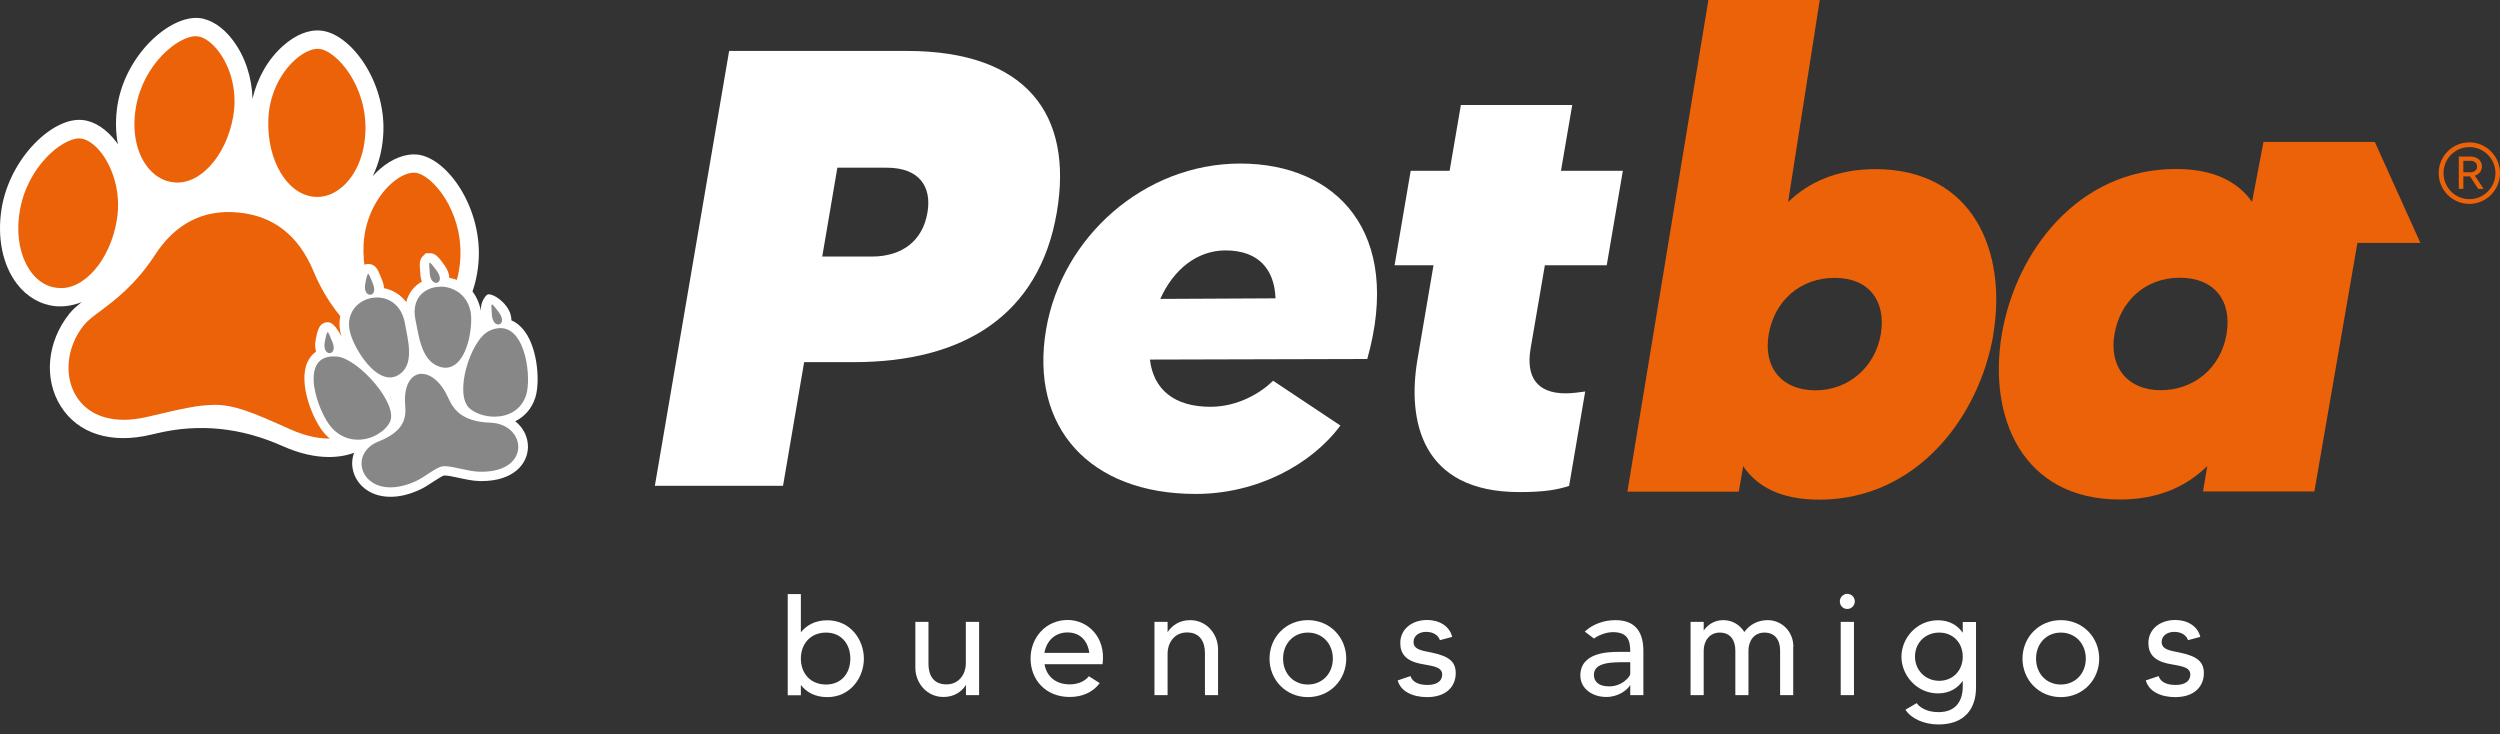
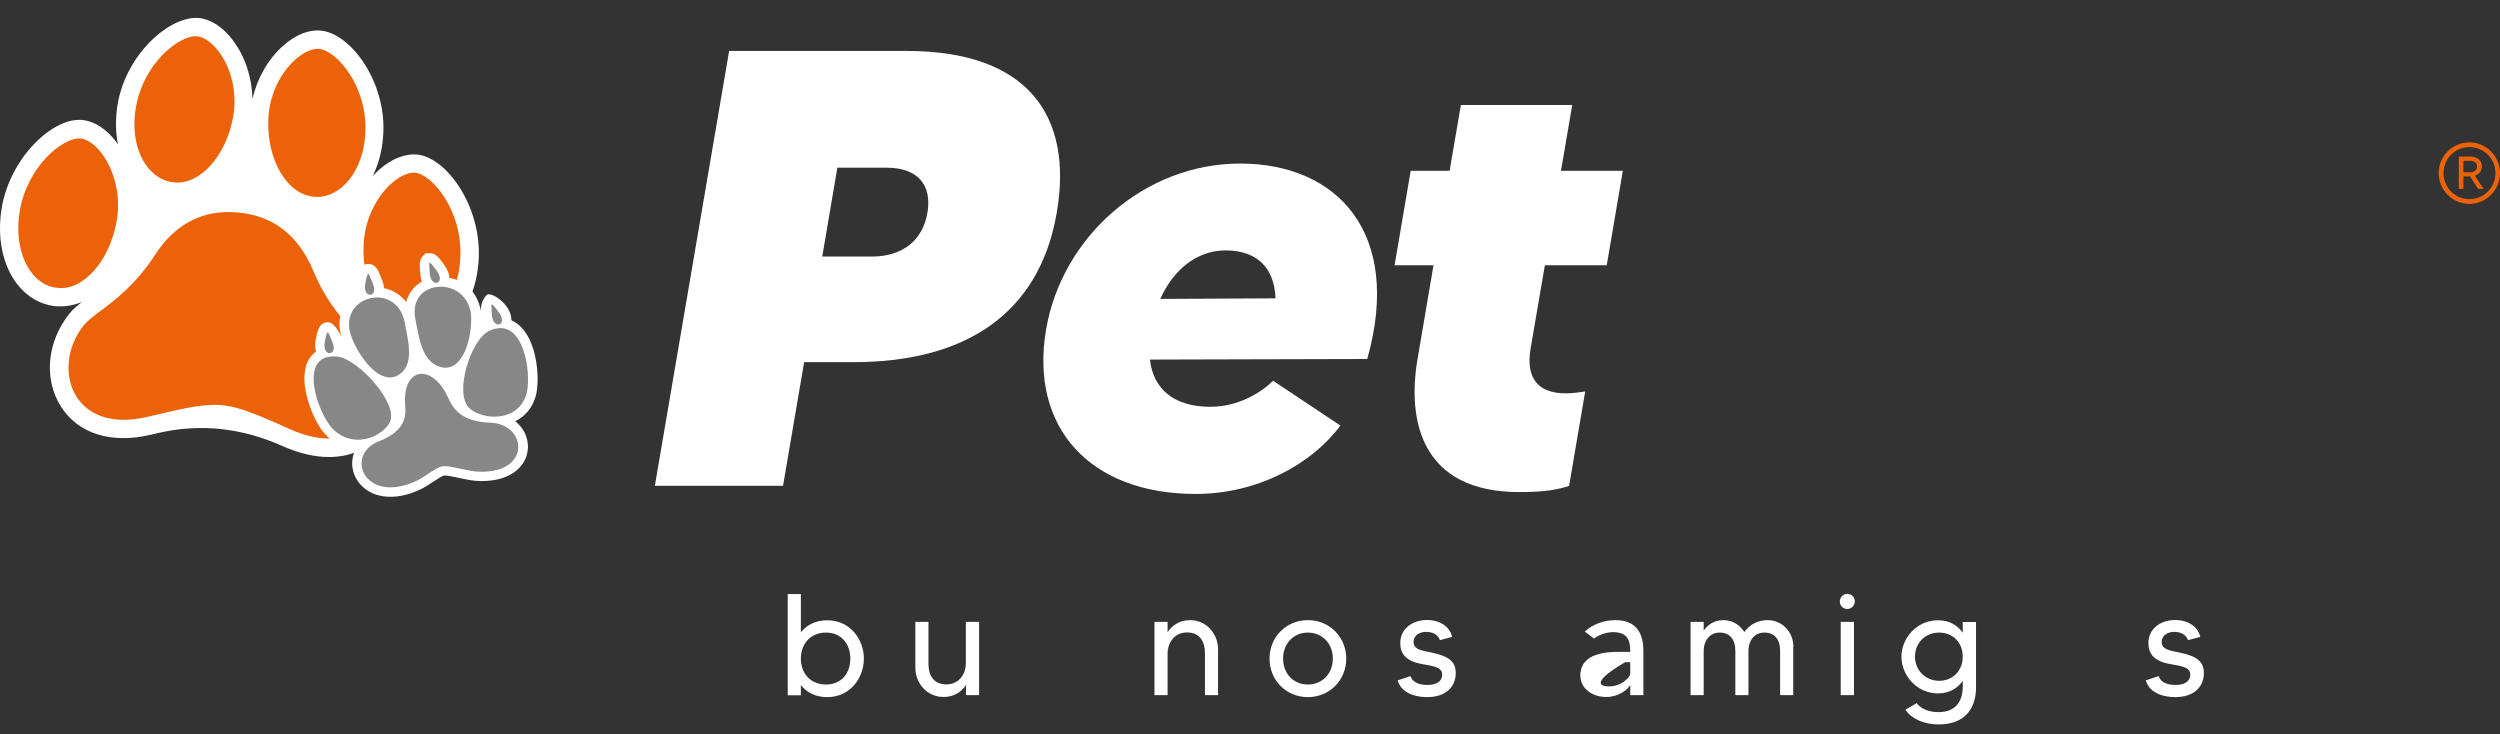
<svg xmlns="http://www.w3.org/2000/svg" width="177" height="52" viewBox="0 0 177 52" fill="none">
  <rect x="0" y="0" width="177" height="52" fill="#333333" stroke="none" />
  <path fill-rule="evenodd" clip-rule="evenodd" d="M10.427 17.698C8.469 20.717 6.298 21.537 5.43 22.621C2.664 26.055 4.613 31.566 10.589 30.138C15.555 28.953 15.545 28.872 20.279 30.989C26.034 33.572 29.021 28.599 26.871 24.617C26.215 23.402 24.156 22.257 22.783 18.924C21.501 15.834 19.25 14.598 16.898 14.386C14.606 14.183 12.214 14.932 10.417 17.688L10.427 17.698ZM5.794 9.148C7.5 9.32 9.468 12.268 8.933 15.641C8.388 19.015 6.187 21.224 4.017 21.021C1.847 20.818 0.211 18.255 0.756 14.882C1.302 11.508 4.088 8.975 5.794 9.148ZM29.476 11.579C31.182 11.762 33.403 14.801 33.251 18.215C33.1 21.629 30.98 23.807 28.82 23.564C26.659 23.32 24.943 20.717 25.095 17.303C25.246 13.889 27.77 11.397 29.476 11.579ZM14.041 1.925C12.335 1.743 9.539 4.194 8.973 7.497C8.408 10.799 10.033 13.332 12.194 13.555C14.354 13.778 16.575 11.64 17.14 8.337C17.705 5.035 15.747 2.117 14.041 1.925ZM22.662 2.806C20.956 2.644 18.452 5.106 18.331 8.449C18.22 11.802 19.956 14.345 22.117 14.568C24.277 14.791 26.377 12.643 26.498 9.29C26.619 5.937 24.358 2.968 22.662 2.806Z" fill="#EB6209" />
  <path d="M23.298 32.357C22.278 32.357 21.178 32.103 20.017 31.587C17.076 30.27 14.112 29.966 11.124 30.675L10.73 30.766C7.883 31.455 5.531 30.716 4.3 28.76C3.078 26.815 3.331 24.182 4.915 22.206C5.148 21.912 5.45 21.659 5.783 21.385C5.198 21.628 4.562 21.73 3.936 21.679C2.886 21.578 1.907 21.021 1.201 20.099C0.181 18.762 -0.213 16.827 0.11 14.781C0.696 11.154 3.775 8.257 5.854 8.5C6.682 8.581 7.53 9.128 8.226 10.04C8.267 10.1 8.307 10.151 8.348 10.212C8.176 9.33 8.166 8.368 8.327 7.385C8.933 3.819 12.032 1.084 14.101 1.276C14.939 1.368 15.797 1.925 16.494 2.857C17.352 4.002 17.837 5.47 17.877 6.99C18.22 5.511 18.987 4.174 20.057 3.232C20.925 2.462 21.864 2.077 22.723 2.168C24.822 2.37 27.275 5.713 27.144 9.32C27.104 10.475 26.841 11.549 26.387 12.471C26.548 12.288 26.72 12.126 26.902 11.964C27.77 11.214 28.739 10.86 29.536 10.941C31.636 11.164 34.049 14.578 33.897 18.255C33.806 20.322 33.029 22.125 31.757 23.219C30.879 23.979 29.829 24.334 28.749 24.212C28.022 24.131 27.346 23.837 26.76 23.381C27.043 23.695 27.275 23.989 27.447 24.303C28.658 26.552 28.436 29.165 26.902 30.837C25.973 31.84 24.731 32.357 23.298 32.357ZM15.121 28.659C16.605 28.659 17.837 29.176 20.542 30.391C22.793 31.404 24.762 31.242 25.953 29.956C27.114 28.7 27.255 26.684 26.306 24.931C26.114 24.587 25.741 24.192 25.307 23.736C24.388 22.784 23.136 21.466 22.188 19.187C21.138 16.665 19.341 15.267 16.847 15.044C14.394 14.811 12.406 15.834 10.972 18.052C9.619 20.129 8.176 21.223 7.116 22.013C6.611 22.388 6.187 22.712 5.935 23.026C4.713 24.546 4.501 26.623 5.41 28.071C6.319 29.53 8.146 30.057 10.447 29.51L10.841 29.419C12.85 28.943 14.061 28.669 15.131 28.669L15.121 28.659ZM29.294 12.227C28.85 12.227 28.285 12.491 27.76 12.947C26.841 13.737 25.832 15.307 25.741 17.333C25.61 20.251 26.992 22.712 28.89 22.925C29.597 22.986 30.294 22.763 30.909 22.236C31.909 21.375 32.524 19.906 32.595 18.194C32.736 14.902 30.606 12.359 29.395 12.227C29.395 12.227 29.324 12.227 29.284 12.227H29.294ZM5.622 9.796C4.37 9.796 1.897 11.832 1.392 14.993C1.12 16.685 1.433 18.245 2.23 19.299C2.725 19.947 3.361 20.322 4.067 20.382C5.895 20.605 7.813 18.437 8.277 15.55C8.6 13.544 7.924 11.802 7.187 10.84C6.722 10.232 6.167 9.847 5.713 9.806C5.683 9.806 5.642 9.806 5.612 9.806L5.622 9.796ZM22.5 3.455C22.046 3.455 21.461 3.728 20.926 4.204C19.775 5.217 19.048 6.818 18.997 8.479C18.897 11.336 20.31 13.737 22.208 13.929C22.934 14.01 23.641 13.747 24.257 13.21C25.226 12.359 25.822 10.92 25.872 9.279C25.983 6.058 23.823 3.586 22.611 3.465C22.611 3.465 22.541 3.465 22.51 3.465L22.5 3.455ZM13.859 2.563C12.607 2.563 10.144 4.528 9.619 7.608C9.347 9.239 9.63 10.759 10.417 11.792C10.912 12.441 11.568 12.835 12.274 12.906C14.132 13.149 16.03 11.042 16.514 8.226C16.797 6.585 16.403 4.873 15.485 3.647C15.02 3.029 14.455 2.624 13.991 2.573C13.991 2.573 13.91 2.573 13.869 2.573L13.859 2.563Z" fill="white" />
  <path d="M27.649 34.849C26.245 34.849 25.458 33.998 25.297 33.157C25.165 32.488 25.408 31.86 25.922 31.404C25.731 31.445 25.539 31.465 25.347 31.465C24.549 31.465 23.823 31.141 23.247 30.523C22.47 29.682 21.451 27.18 22.046 25.823C22.167 25.539 22.389 25.225 22.803 25.042C22.642 24.819 22.591 24.506 22.662 24.141C22.773 23.543 22.843 23.179 23.207 23.179C23.49 23.179 23.59 23.422 23.732 23.776L23.853 24.06C24.025 24.455 23.994 24.728 23.924 24.911C24.388 24.961 24.933 25.235 25.468 25.64C25.074 25.103 24.762 24.506 24.57 23.999C24.247 23.159 24.307 22.348 24.741 21.709C24.974 21.365 25.307 21.102 25.69 20.93C25.519 20.707 25.468 20.383 25.539 20.018C25.65 19.42 25.721 19.055 26.084 19.055C26.367 19.055 26.468 19.299 26.609 19.653L26.73 19.937C26.881 20.291 26.871 20.545 26.821 20.727C27.689 20.778 28.739 21.345 29.011 22.834L29.092 23.25C29.324 24.415 29.597 25.863 28.648 26.674C28.335 26.937 27.992 27.079 27.618 27.079C27.316 27.079 27.013 26.988 26.73 26.826C27.093 27.251 27.416 27.697 27.639 28.122C28.062 28.913 28.163 29.591 27.911 30.067C27.84 30.209 27.739 30.341 27.639 30.472C28.396 29.925 28.426 29.317 28.375 28.77C28.295 27.828 28.476 27.059 28.9 26.593C29.173 26.299 29.506 26.147 29.89 26.147C30.717 26.147 31.535 26.856 32.07 28.051C32.272 28.497 32.545 28.963 33.17 29.277L33.1 29.216C32.605 28.811 32.403 28.001 32.525 26.937C32.565 26.573 32.646 26.188 32.767 25.802C32.736 25.843 32.706 25.873 32.676 25.904C32.353 26.228 31.979 26.4 31.555 26.4C31.323 26.4 31.091 26.349 30.849 26.248C29.668 25.742 29.395 24.303 29.173 23.138L29.092 22.733C28.89 21.74 29.193 21.102 29.476 20.747C29.708 20.464 30.011 20.25 30.354 20.129C30.223 19.967 30.122 19.724 30.102 19.39L30.081 19.096C30.051 18.741 30.041 18.559 30.182 18.417L30.283 18.306H30.455C30.687 18.296 30.839 18.468 31.222 19.005C31.555 19.471 31.525 19.815 31.464 19.987C32.615 20.109 33.706 20.99 33.716 22.581C33.716 23.037 33.665 23.553 33.554 24.06C33.837 23.634 34.16 23.31 34.503 23.138C34.584 23.098 34.664 23.067 34.735 23.037C34.604 22.875 34.513 22.631 34.503 22.317L34.483 22.034C34.452 21.679 34.442 21.497 34.584 21.345L34.685 21.234H34.856C35.089 21.224 35.24 21.396 35.623 21.933C35.977 22.419 35.916 22.763 35.856 22.935C36.27 23.037 36.633 23.3 36.926 23.705C37.774 24.881 37.915 27.13 37.602 28.082C37.309 28.983 36.613 29.581 35.684 29.773C36.603 30.128 37.077 30.929 37.067 31.678C37.047 32.712 36.138 33.745 34.139 33.745C33.554 33.735 33.029 33.623 32.555 33.522C32.151 33.431 31.777 33.35 31.535 33.35C31.212 33.39 30.828 33.643 30.495 33.866C30.203 34.059 29.92 34.241 29.657 34.363C28.961 34.687 28.295 34.859 27.679 34.859L27.649 34.849Z" fill="#878787" />
  <path d="M30.435 18.61C30.495 18.61 30.637 18.782 30.929 19.177C31.303 19.704 31.121 20.028 30.879 20.028C30.687 20.028 30.455 19.825 30.425 19.339C30.404 18.893 30.354 18.61 30.425 18.61M26.064 19.39C26.134 19.39 26.225 19.663 26.397 20.068C26.619 20.595 26.427 20.869 26.205 20.869C25.983 20.869 25.761 20.615 25.862 20.078C25.953 19.582 26.013 19.39 26.074 19.39M31.182 20.291C32.232 20.291 33.352 21.041 33.362 22.561C33.372 23.979 32.817 26.035 31.545 26.035C31.364 26.035 31.172 25.995 30.97 25.904C29.829 25.417 29.657 23.817 29.415 22.642C29.092 21.082 30.112 20.301 31.182 20.301M26.69 21.061C27.558 21.061 28.436 21.608 28.668 22.885C28.88 24.07 29.314 25.63 28.416 26.4C28.153 26.623 27.881 26.724 27.608 26.724C26.498 26.724 25.367 25.113 24.893 23.878C24.237 22.166 25.458 21.061 26.69 21.061ZM34.836 21.558C34.897 21.558 35.038 21.73 35.331 22.125C35.704 22.652 35.523 22.976 35.28 22.976C35.088 22.976 34.856 22.773 34.826 22.287C34.806 21.841 34.755 21.558 34.826 21.558M35.432 23.229C37.259 23.229 37.632 26.815 37.249 27.98C36.885 29.074 35.937 29.5 35.008 29.5C34.352 29.5 33.705 29.287 33.281 28.943C32.09 27.98 33.302 24.07 34.624 23.432C34.917 23.29 35.189 23.229 35.432 23.229ZM23.197 23.523C23.267 23.523 23.358 23.796 23.53 24.202C23.752 24.728 23.56 25.002 23.338 25.002C23.116 25.002 22.894 24.748 22.995 24.212C23.086 23.715 23.146 23.523 23.207 23.523M23.611 25.235C23.692 25.235 23.782 25.235 23.873 25.245C25.377 25.397 28.254 28.619 27.598 29.895C27.245 30.564 26.326 31.131 25.347 31.131C24.711 31.131 24.045 30.898 23.5 30.3C22.531 29.257 21.097 25.235 23.611 25.235ZM29.869 26.471C30.485 26.471 31.222 27.028 31.737 28.173C32.111 29.004 32.716 29.855 34.715 29.926C37.279 30.017 37.632 33.4 34.099 33.4C34.049 33.4 33.998 33.4 33.958 33.4C33.16 33.38 32.07 33.005 31.495 33.005C31.434 33.005 31.384 33.005 31.333 33.015C30.849 33.096 30.071 33.775 29.476 34.049C28.779 34.373 28.163 34.505 27.639 34.505C25.407 34.505 24.822 32.033 26.811 31.253C28.618 30.533 28.769 29.581 28.688 28.72C28.557 27.241 29.133 26.461 29.869 26.461M30.435 17.931H30.142L29.92 18.154C29.688 18.407 29.708 18.711 29.738 19.096L29.758 19.379C29.768 19.592 29.809 19.785 29.869 19.937C29.617 20.079 29.385 20.271 29.203 20.494C29.032 20.707 28.86 21 28.759 21.385C28.365 20.869 27.82 20.524 27.184 20.403C27.184 20.221 27.134 20.018 27.033 19.785L26.922 19.511C26.77 19.126 26.589 18.691 26.084 18.691C25.438 18.691 25.327 19.319 25.206 19.937C25.145 20.241 25.165 20.524 25.246 20.767C24.933 20.96 24.671 21.203 24.469 21.497C24.025 22.156 23.913 22.976 24.176 23.827C24.206 23.918 23.732 22.814 23.227 22.814C22.581 22.814 22.47 23.442 22.349 24.06C22.288 24.364 22.308 24.648 22.379 24.891C22.107 25.083 21.895 25.347 21.753 25.671C21.087 27.211 22.208 29.865 23.015 30.736C23.611 31.384 24.368 31.739 25.196 31.779C24.943 32.245 24.883 32.752 24.974 33.208C25.155 34.19 26.064 35.173 27.649 35.173C28.315 35.173 29.021 35.001 29.768 34.646C30.041 34.525 30.344 34.322 30.637 34.129C30.889 33.967 31.303 33.694 31.444 33.664H31.454C31.707 33.664 32.08 33.744 32.444 33.825C32.918 33.927 33.463 34.049 33.948 34.059H34.109C36.34 34.059 37.36 32.853 37.38 31.658C37.39 30.999 37.087 30.3 36.481 29.824C37.148 29.49 37.653 28.922 37.895 28.163C38.228 27.16 38.107 24.779 37.168 23.483C36.895 23.108 36.572 22.834 36.209 22.682C36.209 22.429 36.148 22.094 35.866 21.699C35.482 21.173 34.826 20.768 34.523 20.849C34.432 20.879 34.018 21.314 34.038 22.013C34.038 22.013 33.816 20.028 31.808 19.673C31.808 19.43 31.717 19.127 31.464 18.772C31.081 18.245 30.849 17.921 30.425 17.921L30.435 17.931ZM27.598 28.071C27.78 28.071 27.951 28.041 28.123 27.991C28.062 28.214 28.022 28.477 28.012 28.77C27.982 28.72 27.962 28.659 27.931 28.609C27.83 28.426 27.729 28.244 27.598 28.061V28.071Z" fill="white" />
  <path d="M74.821 15.044C73.57 22.348 68.189 25.64 60.436 25.64H56.933L55.439 34.393H46.364L51.623 3.606H64.202C72.701 3.606 76.002 8.135 74.821 15.044ZM65.665 15.044C65.978 13.2 65.07 11.873 62.788 11.873H59.285L58.215 18.164H61.718C63.909 18.164 65.332 17.019 65.665 15.044Z" fill="white" />
  <path d="M96.797 25.417L81.413 25.458C81.665 27.565 83.119 28.801 85.703 28.801C87.672 28.801 89.297 27.788 90.135 26.957L94.9 30.128C92.85 32.894 88.994 34.971 84.653 34.971C77.163 34.971 72.883 30.26 74.064 23.32C75.185 16.766 81.019 11.579 87.813 11.579C94.607 11.579 99.341 16.421 96.797 25.437V25.417ZM90.307 21.112C90.226 19.045 89.085 17.729 86.763 17.729C84.744 17.729 83.069 19.096 82.15 21.163L90.307 21.122V21.112Z" fill="white" />
  <path d="M109.376 18.782L108.366 24.678C108.023 26.704 108.83 27.849 110.849 27.849C111.415 27.849 111.869 27.757 112.232 27.717L111.092 34.403C110.254 34.667 109.396 34.839 107.558 34.839C100.633 34.839 99.614 29.784 100.361 25.427L101.492 18.782H98.736L99.876 12.095H102.632L103.43 7.436H111.314L110.516 12.095H114.897L113.756 18.782H109.376Z" fill="white" />
-   <path d="M141.133 23.675C140.134 29.52 135.713 35.376 128.798 35.376C126.082 35.376 124.396 34.454 123.417 33.005L123.104 34.808H115.22L120.954 0H128.838L126.597 14.304C128.061 12.896 130.06 11.974 132.775 11.974C139.7 11.974 142.113 17.819 141.123 23.675H141.133ZM133.159 23.675C133.552 21.345 132.351 19.673 129.898 19.673C127.445 19.673 125.628 21.304 125.224 23.675C124.82 26.045 126.173 27.636 128.535 27.636C130.897 27.636 132.765 25.964 133.159 23.675Z" fill="#EB6209" />
-   <path d="M171.367 17.202L168.137 10.05H160.253L159.445 14.294C158.456 12.886 156.77 11.964 154.055 11.964C147.13 11.964 142.718 17.809 141.729 23.665C140.74 29.51 143.162 35.366 150.087 35.366C152.803 35.366 154.802 34.444 156.275 32.995L155.973 34.798H163.857L166.905 17.202H171.367ZM157.638 23.665C157.234 26.035 155.347 27.626 152.975 27.626C150.602 27.626 149.31 25.954 149.704 23.665C150.098 21.335 151.874 19.663 154.327 19.663C156.78 19.663 158.042 21.294 157.638 23.665Z" fill="#EB6209" />
  <path d="M177 12.258C177 13.453 176.031 14.436 174.83 14.436C173.638 14.436 172.659 13.463 172.659 12.258C172.659 11.052 173.628 10.08 174.83 10.08C176.021 10.08 177 11.052 177 12.258ZM176.677 12.258C176.677 11.235 175.849 10.414 174.84 10.414C173.82 10.414 173.002 11.235 173.002 12.258C173.002 13.281 173.83 14.101 174.84 14.101C175.849 14.101 176.677 13.271 176.677 12.258ZM175.223 12.44L175.839 13.373H175.456L174.88 12.491H174.406V13.373H174.083V11.082H174.9C175.415 11.082 175.718 11.386 175.718 11.781C175.718 12.085 175.546 12.329 175.233 12.43L175.223 12.44ZM174.89 12.197C175.203 12.197 175.375 12.035 175.375 11.792C175.375 11.549 175.203 11.386 174.89 11.386H174.406V12.197H174.89Z" fill="#EB6209" />
  <path d="M61.163 46.63C61.163 47.988 60.194 49.356 58.579 49.356C57.68 49.356 57.085 48.991 56.701 48.495V49.224H55.772V42.062H56.701V44.767C57.085 44.291 57.68 43.916 58.579 43.916C60.194 43.916 61.163 45.273 61.163 46.641V46.63ZM60.204 46.63C60.204 45.587 59.558 44.787 58.488 44.787C57.357 44.787 56.701 45.607 56.701 46.63C56.701 47.654 57.357 48.464 58.488 48.464C59.558 48.464 60.204 47.674 60.204 46.63Z" fill="white" />
  <path d="M69.32 44.027V49.214H68.391V48.495C68.088 48.961 67.573 49.346 66.796 49.346C65.635 49.346 64.807 48.373 64.807 47.279V44.027H65.736V47.006C65.736 47.745 66.039 48.454 67.008 48.454C67.977 48.454 68.381 47.614 68.381 47.006V44.027H69.32Z" fill="white" />
-   <path d="M78.062 47.026H73.953C74.094 47.877 74.73 48.454 75.74 48.454C76.305 48.454 76.81 48.242 77.093 47.877L77.86 48.363C77.406 48.991 76.648 49.346 75.74 49.346C74.024 49.346 72.964 48.12 72.964 46.62C72.964 45.121 74.064 43.895 75.588 43.895C76.992 43.895 78.314 45.081 78.062 47.016V47.026ZM77.123 46.225C77.002 45.344 76.457 44.777 75.578 44.777C74.7 44.777 74.094 45.364 73.943 46.225H77.123Z" fill="white" />
  <path d="M86.238 45.972V49.214H85.31V46.235C85.31 45.506 85.007 44.777 84.038 44.777C83.069 44.777 82.665 45.628 82.665 46.235V49.214H81.736V44.027H82.665V44.756C82.968 44.3 83.483 43.906 84.26 43.906C85.421 43.906 86.238 44.878 86.238 45.972Z" fill="white" />
  <path d="M95.314 46.63C95.314 48.13 94.163 49.356 92.598 49.356C91.033 49.356 89.882 48.13 89.882 46.63C89.882 45.131 91.033 43.906 92.598 43.906C94.163 43.906 95.314 45.131 95.314 46.63ZM94.365 46.63C94.365 45.567 93.618 44.787 92.598 44.787C91.579 44.787 90.842 45.567 90.842 46.63C90.842 47.694 91.579 48.464 92.598 48.464C93.618 48.464 94.365 47.684 94.365 46.63Z" fill="white" />
  <path d="M103.066 47.664C103.066 48.586 102.41 49.356 101.037 49.356C100.018 49.356 99.16 48.95 98.958 48.17L99.866 47.866C99.947 48.13 100.219 48.495 101.057 48.495C101.734 48.495 102.107 48.221 102.107 47.755C102.107 47.147 101.239 47.147 100.522 46.985C99.553 46.772 99.139 46.296 99.139 45.526C99.139 44.574 99.927 43.895 101.047 43.895C101.885 43.895 102.632 44.321 102.814 45.091L101.946 45.324C101.855 45.04 101.552 44.736 100.966 44.736C100.462 44.736 100.078 45.02 100.078 45.455C100.078 46.033 100.795 46.074 101.38 46.206C102.642 46.469 103.066 46.884 103.066 47.664Z" fill="white" />
-   <path d="M116.351 46.084V49.214H115.422V48.495C115.19 48.89 114.544 49.346 113.726 49.346C112.747 49.346 111.889 48.758 111.889 47.826C111.889 46.195 113.857 46.154 114.584 46.154H115.422C115.422 45.364 115.261 44.756 114.191 44.756C113.646 44.756 113.08 45.03 112.858 45.212L112.202 44.716C112.767 44.189 113.555 43.906 114.372 43.906C115.866 43.906 116.351 44.848 116.351 46.084ZM115.422 46.884H115.059C114.1 46.884 112.848 46.884 112.848 47.785C112.848 48.18 113.1 48.596 113.928 48.596C114.816 48.596 115.351 47.978 115.422 47.735V46.884Z" fill="white" />
+   <path d="M116.351 46.084V49.214H115.422V48.495C115.19 48.89 114.544 49.346 113.726 49.346C112.747 49.346 111.889 48.758 111.889 47.826C111.889 46.195 113.857 46.154 114.584 46.154H115.422C115.422 45.364 115.261 44.756 114.191 44.756C113.646 44.756 113.08 45.03 112.858 45.212L112.202 44.716C112.767 44.189 113.555 43.906 114.372 43.906C115.866 43.906 116.351 44.848 116.351 46.084ZM115.422 46.884H115.059C112.848 48.18 113.1 48.596 113.928 48.596C114.816 48.596 115.351 47.978 115.422 47.735V46.884Z" fill="white" />
  <path d="M126.96 45.79V49.214H126.032V46.063C126.032 45.324 125.678 44.787 124.921 44.787C124.164 44.787 123.791 45.405 123.791 46.063V49.214H122.862V46.063C122.862 45.324 122.509 44.787 121.762 44.787C121.015 44.787 120.621 45.405 120.621 46.063V49.214H119.692V44.027H120.621V44.645C120.904 44.24 121.358 43.906 122.004 43.906C122.65 43.906 123.175 44.23 123.498 44.746C123.821 44.29 124.376 43.906 125.154 43.906C126.133 43.906 126.971 44.696 126.971 45.79H126.96Z" fill="white" />
  <path d="M130.261 42.578C130.261 42.295 130.494 42.042 130.786 42.042C131.079 42.042 131.321 42.285 131.321 42.578C131.321 42.872 131.089 43.115 130.786 43.115C130.483 43.115 130.261 42.882 130.261 42.578ZM130.322 44.027H131.261V49.214H130.322V44.027Z" fill="white" />
  <path d="M139.902 44.027V48.677C139.902 50.156 139.114 51.291 137.247 51.291C136.227 51.291 135.319 50.886 134.905 50.248L135.702 49.781C135.894 50.065 136.399 50.419 137.247 50.419C138.479 50.419 138.963 49.629 138.963 48.596V48.201C138.62 48.697 138.054 49.092 137.207 49.092C135.692 49.092 134.622 47.795 134.622 46.499C134.622 45.202 135.682 43.916 137.207 43.916C138.054 43.916 138.61 44.3 138.963 44.797V44.037H139.902V44.027ZM138.963 46.489C138.963 45.516 138.287 44.787 137.297 44.787C136.308 44.787 135.581 45.516 135.581 46.489C135.581 47.461 136.328 48.201 137.297 48.201C138.266 48.201 138.963 47.471 138.963 46.489Z" fill="white" />
-   <path d="M148.624 46.63C148.624 48.13 147.473 49.356 145.908 49.356C144.344 49.356 143.193 48.13 143.193 46.63C143.193 45.131 144.344 43.906 145.908 43.906C147.473 43.906 148.624 45.131 148.624 46.63ZM147.675 46.63C147.675 45.567 146.928 44.787 145.908 44.787C144.889 44.787 144.152 45.567 144.152 46.63C144.152 47.694 144.889 48.464 145.908 48.464C146.928 48.464 147.675 47.684 147.675 46.63Z" fill="white" />
  <path d="M156.033 47.664C156.033 48.586 155.377 49.356 154.004 49.356C152.985 49.356 152.127 48.95 151.925 48.17L152.833 47.866C152.914 48.13 153.187 48.495 154.024 48.495C154.701 48.495 155.074 48.221 155.074 47.755C155.074 47.147 154.206 47.147 153.489 46.985C152.52 46.772 152.106 46.296 152.106 45.526C152.106 44.574 152.894 43.895 154.014 43.895C154.852 43.895 155.599 44.321 155.781 45.091L154.913 45.324C154.822 45.04 154.519 44.736 153.934 44.736C153.429 44.736 153.045 45.02 153.045 45.455C153.045 46.033 153.762 46.074 154.347 46.206C155.609 46.469 156.033 46.884 156.033 47.664Z" fill="white" />
</svg>